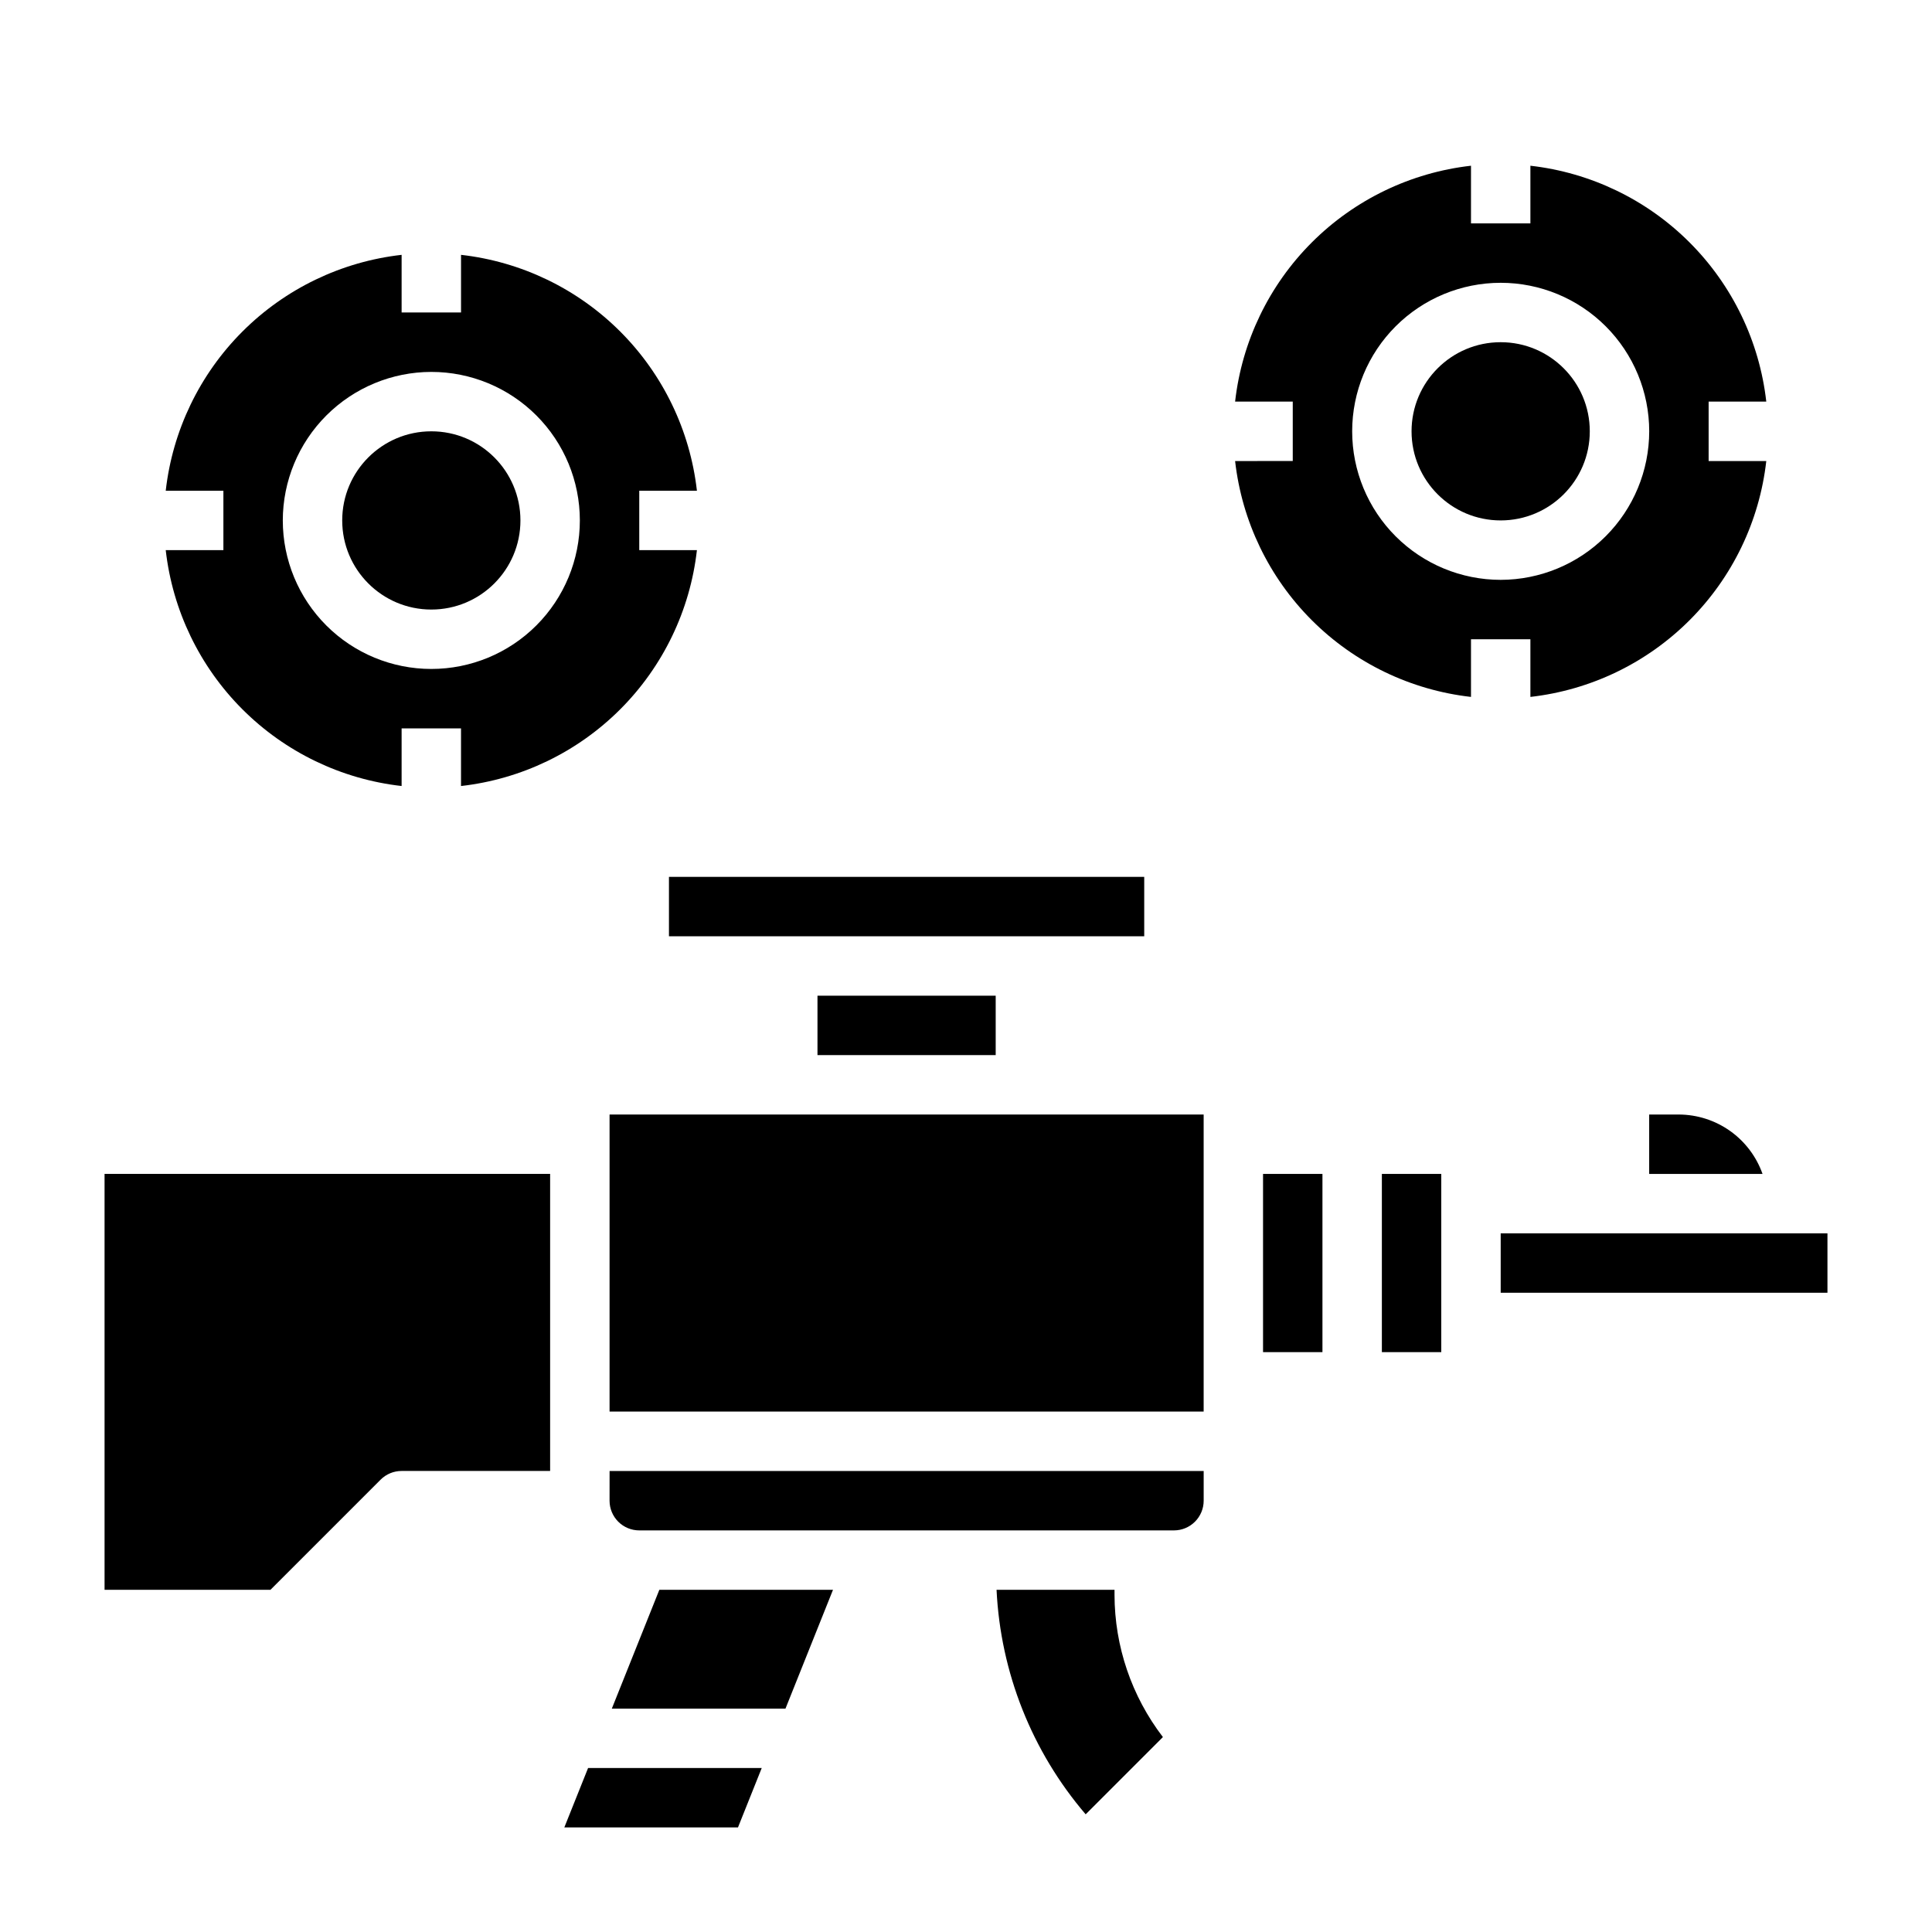
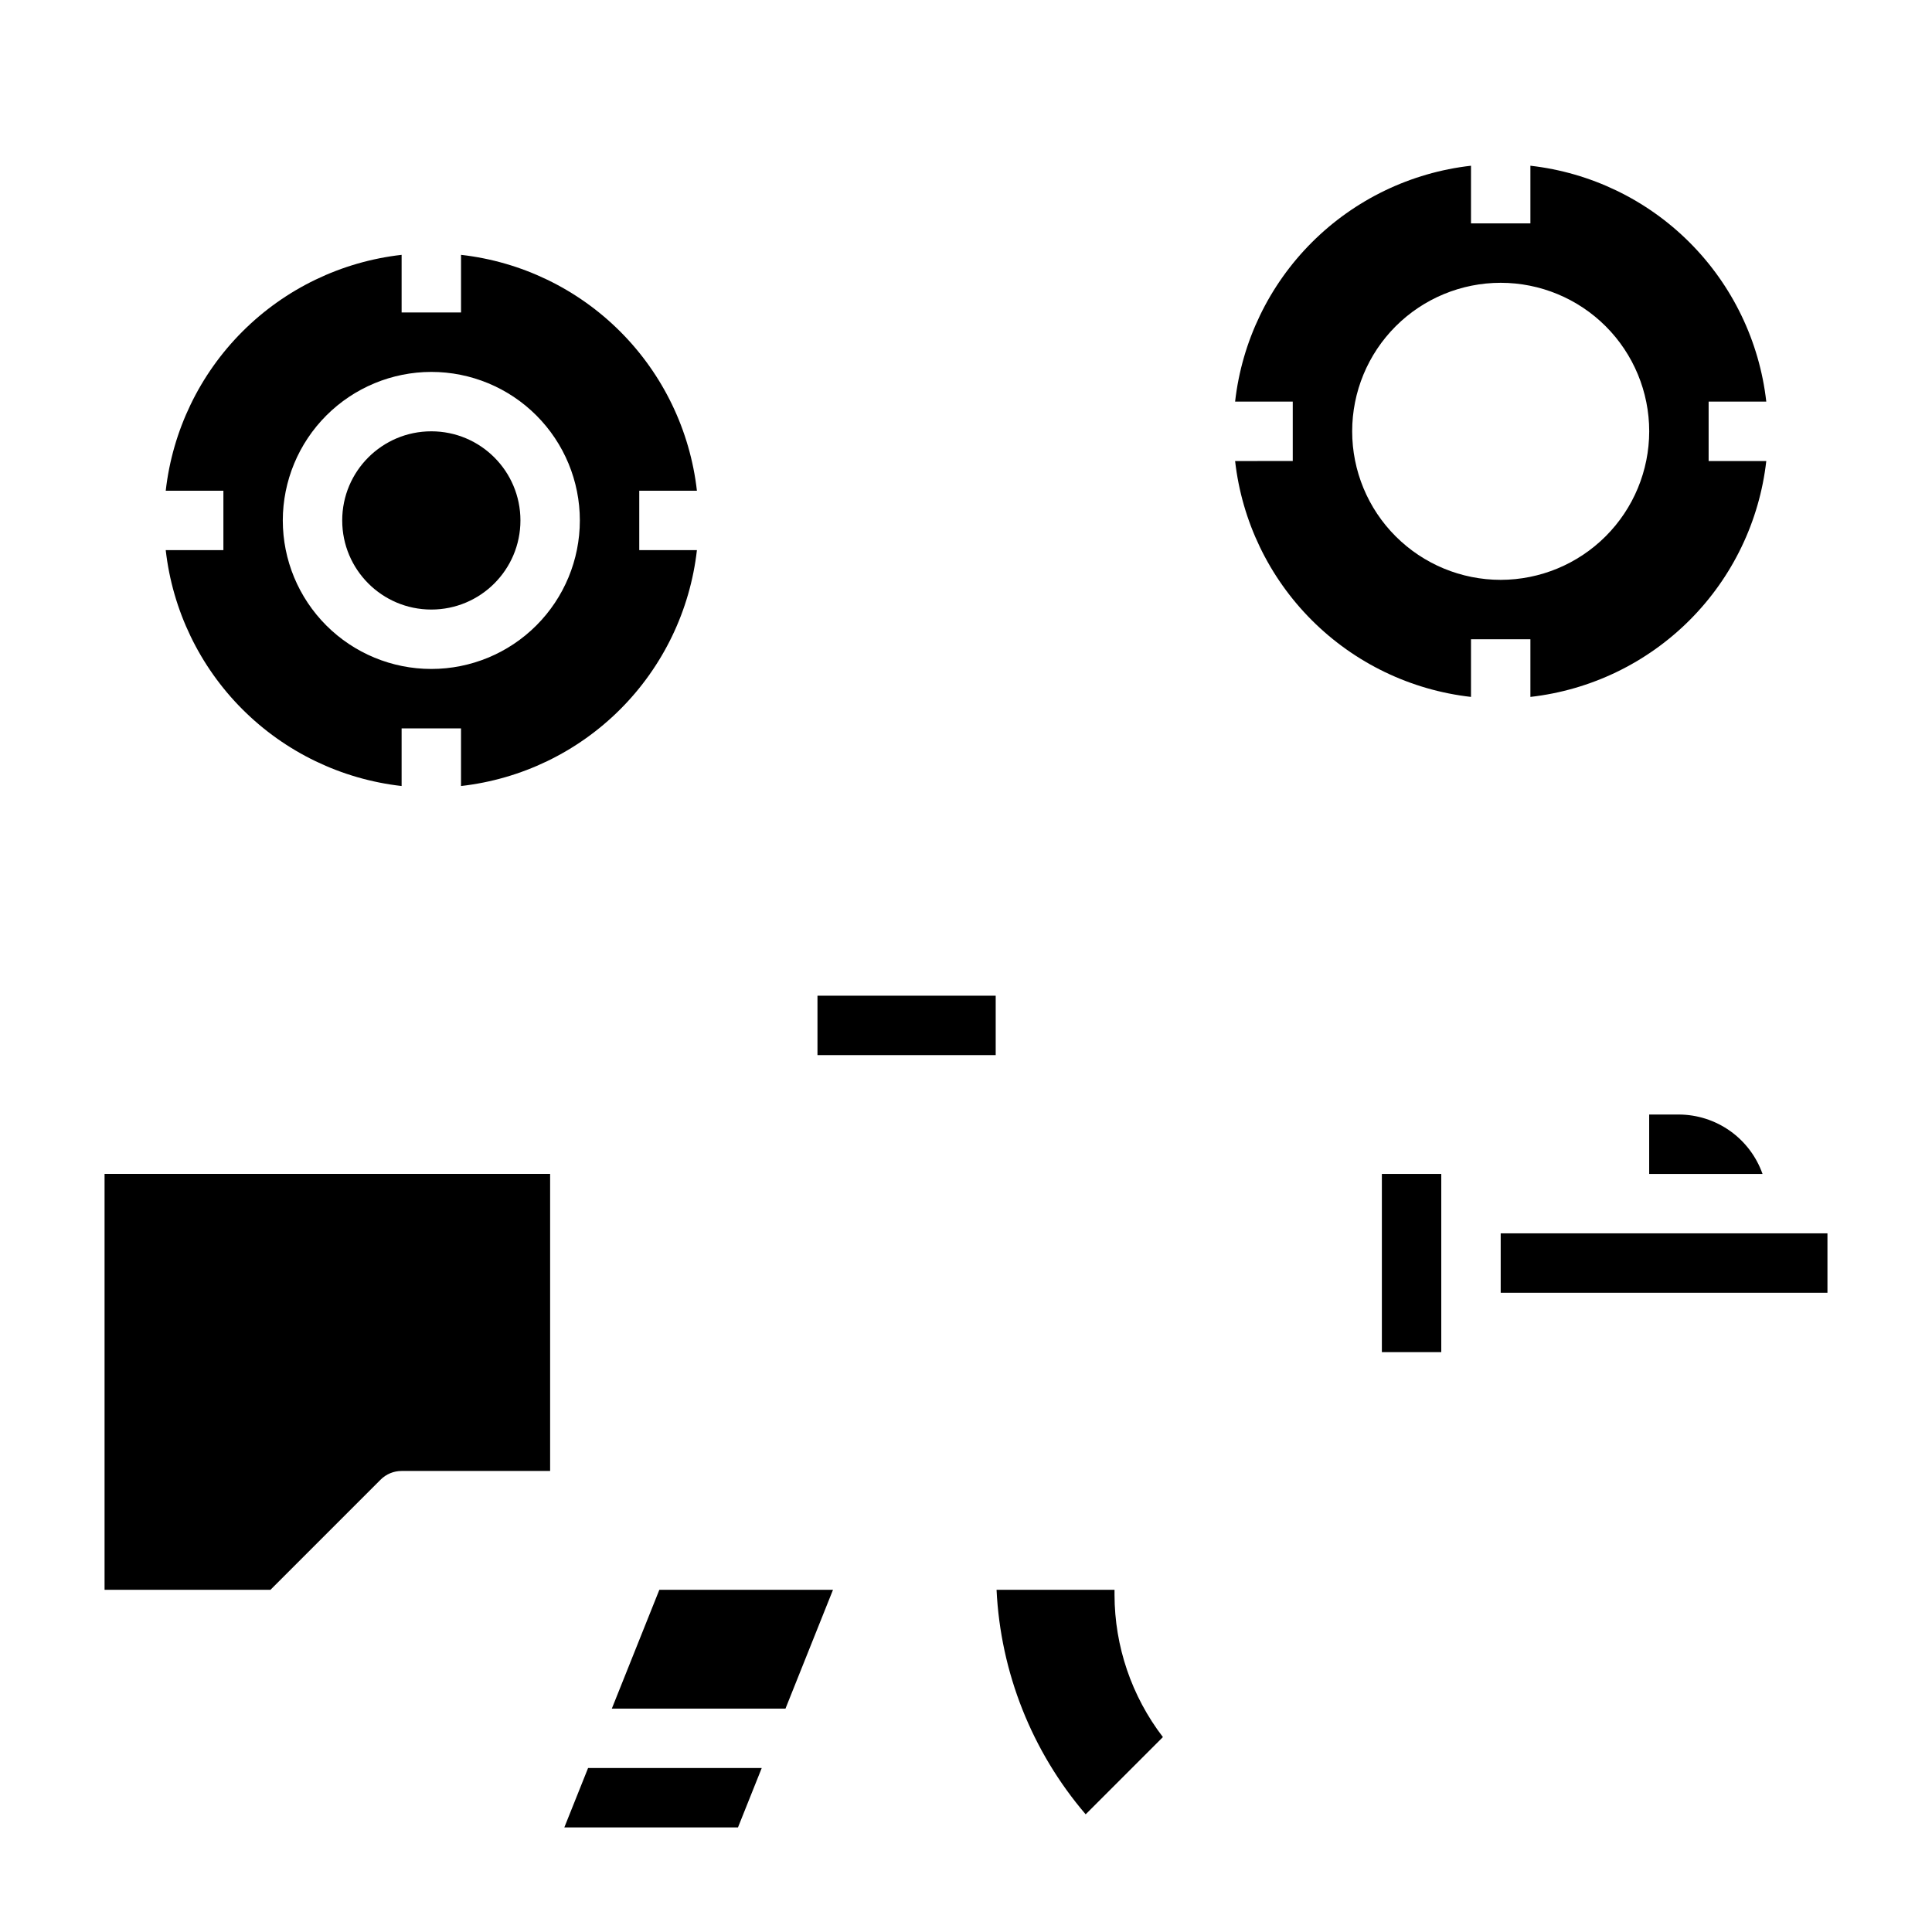
<svg xmlns="http://www.w3.org/2000/svg" fill="#000000" width="800px" height="800px" version="1.1" viewBox="144 144 512 512">
  <g>
    <path d="m306.14 596.8h46.02l12.594-31.488h-46.02z" />
    <path d="m293.55 628.29h46.02l6.297-15.746h-46.02z" />
-     <path d="m305.54 541.7c0 2.086 0.828 4.09 2.305 5.566 1.477 1.477 3.481 2.305 5.566 2.305h141.7c2.09 0 4.09-0.828 5.566-2.305 1.477-1.477 2.309-3.481 2.309-5.566v-7.871h-157.44z" />
    <path d="m171.71 565.31h43.973l29.18-29.18v-0.004c1.477-1.477 3.481-2.305 5.566-2.305h39.359v-78.723h-118.08z" />
-     <path d="m321.28 376.38h125.95v15.742h-125.95z" />
    <path d="m360.64 407.87h47.23v15.742h-47.23z" />
-     <path d="m305.54 439.36h157.44v78.719h-157.44z" />
    <path d="m439.36 565.31h-31.262c1.047 21.906 9.355 42.84 23.617 59.504l20.469-20.469c-8.293-10.812-12.801-24.055-12.824-37.684z" />
-     <path d="m478.72 455.1h15.742v47.23h-15.742z" />
    <path d="m541.7 470.85h86.594v15.742h-86.594z" />
    <path d="m510.21 455.1h15.742v47.23h-15.742z" />
    <path d="m581.05 439.36v15.742h30.039c-1.621-4.586-4.621-8.562-8.59-11.383-3.969-2.816-8.711-4.34-13.578-4.359z" />
    <path d="m187.92 289.79c1.805 15.957 8.973 30.832 20.328 42.188 11.355 11.355 26.227 18.52 42.184 20.324v-15.277h15.742v15.281l0.004-0.004c15.957-1.805 30.828-8.969 42.184-20.324 11.355-11.355 18.52-26.23 20.328-42.188h-15.281v-15.742h15.281c-1.809-15.957-8.973-30.832-20.328-42.188s-26.227-18.52-42.184-20.324v15.277h-15.746v-15.277c-15.957 1.805-30.828 8.969-42.184 20.324-11.355 11.355-18.523 26.23-20.328 42.188h15.281v15.742zm70.383-47.23c10.441 0 20.453 4.144 27.832 11.527 7.383 7.383 11.531 17.395 11.531 27.832s-4.148 20.449-11.531 27.832c-7.379 7.383-17.391 11.527-27.832 11.527-10.438 0-20.449-4.144-27.832-11.527-7.379-7.383-11.527-17.395-11.527-27.832 0.012-10.434 4.164-20.438 11.543-27.816 7.379-7.379 17.383-11.531 27.816-11.543z" />
    <path d="m281.92 281.92c0 13.043-10.574 23.617-23.617 23.617s-23.613-10.574-23.613-23.617 10.57-23.617 23.613-23.617 23.617 10.574 23.617 23.617" />
-     <path d="m565.31 258.3c0 13.043-10.574 23.617-23.617 23.617-13.043 0-23.617-10.574-23.617-23.617s10.574-23.613 23.617-23.613c13.043 0 23.617 10.57 23.617 23.613" />
    <path d="m549.57 328.69c15.957-1.809 30.832-8.973 42.184-20.328 11.355-11.355 18.523-26.227 20.328-42.184h-15.277v-15.746h15.281-0.004c-1.805-15.957-8.973-30.828-20.328-42.184-11.352-11.355-26.227-18.523-42.184-20.328v15.281h-15.742v-15.281c-15.957 1.805-30.832 8.973-42.188 20.328-11.355 11.355-18.52 26.227-20.324 42.184h15.277v15.742l-15.277 0.004c1.805 15.957 8.969 30.828 20.324 42.184s26.23 18.52 42.188 20.328v-15.281h15.742zm-7.871-31.023c-10.438 0-20.449-4.148-27.832-11.531-7.383-7.379-11.527-17.391-11.527-27.832 0-10.438 4.144-20.449 11.527-27.832 7.383-7.379 17.395-11.527 27.832-11.527s20.449 4.148 27.832 11.527c7.379 7.383 11.527 17.395 11.527 27.832-0.012 10.438-4.164 20.441-11.543 27.82-7.379 7.379-17.383 11.527-27.816 11.543z" />
  </g>
</svg>